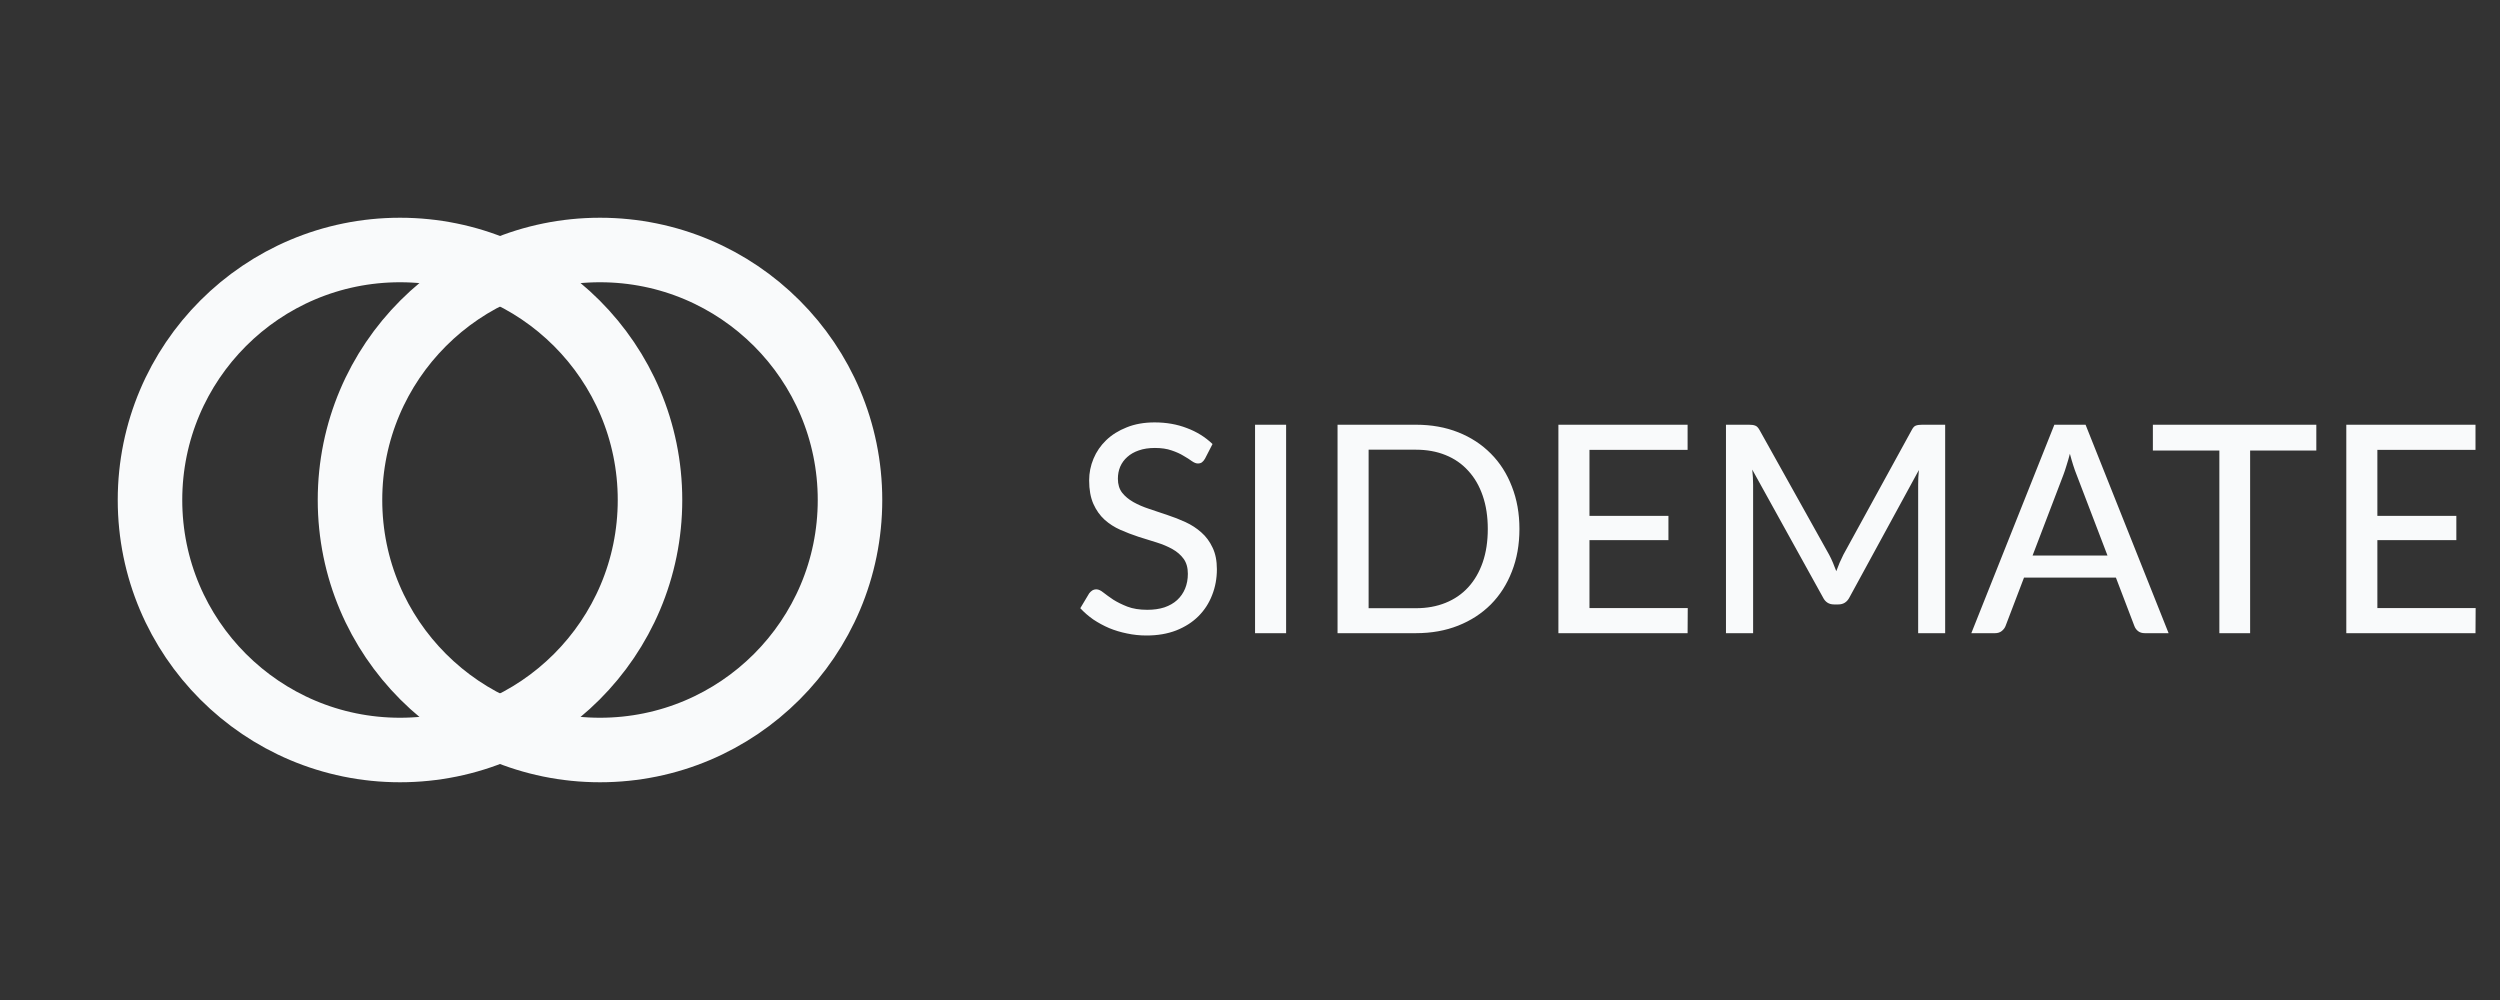
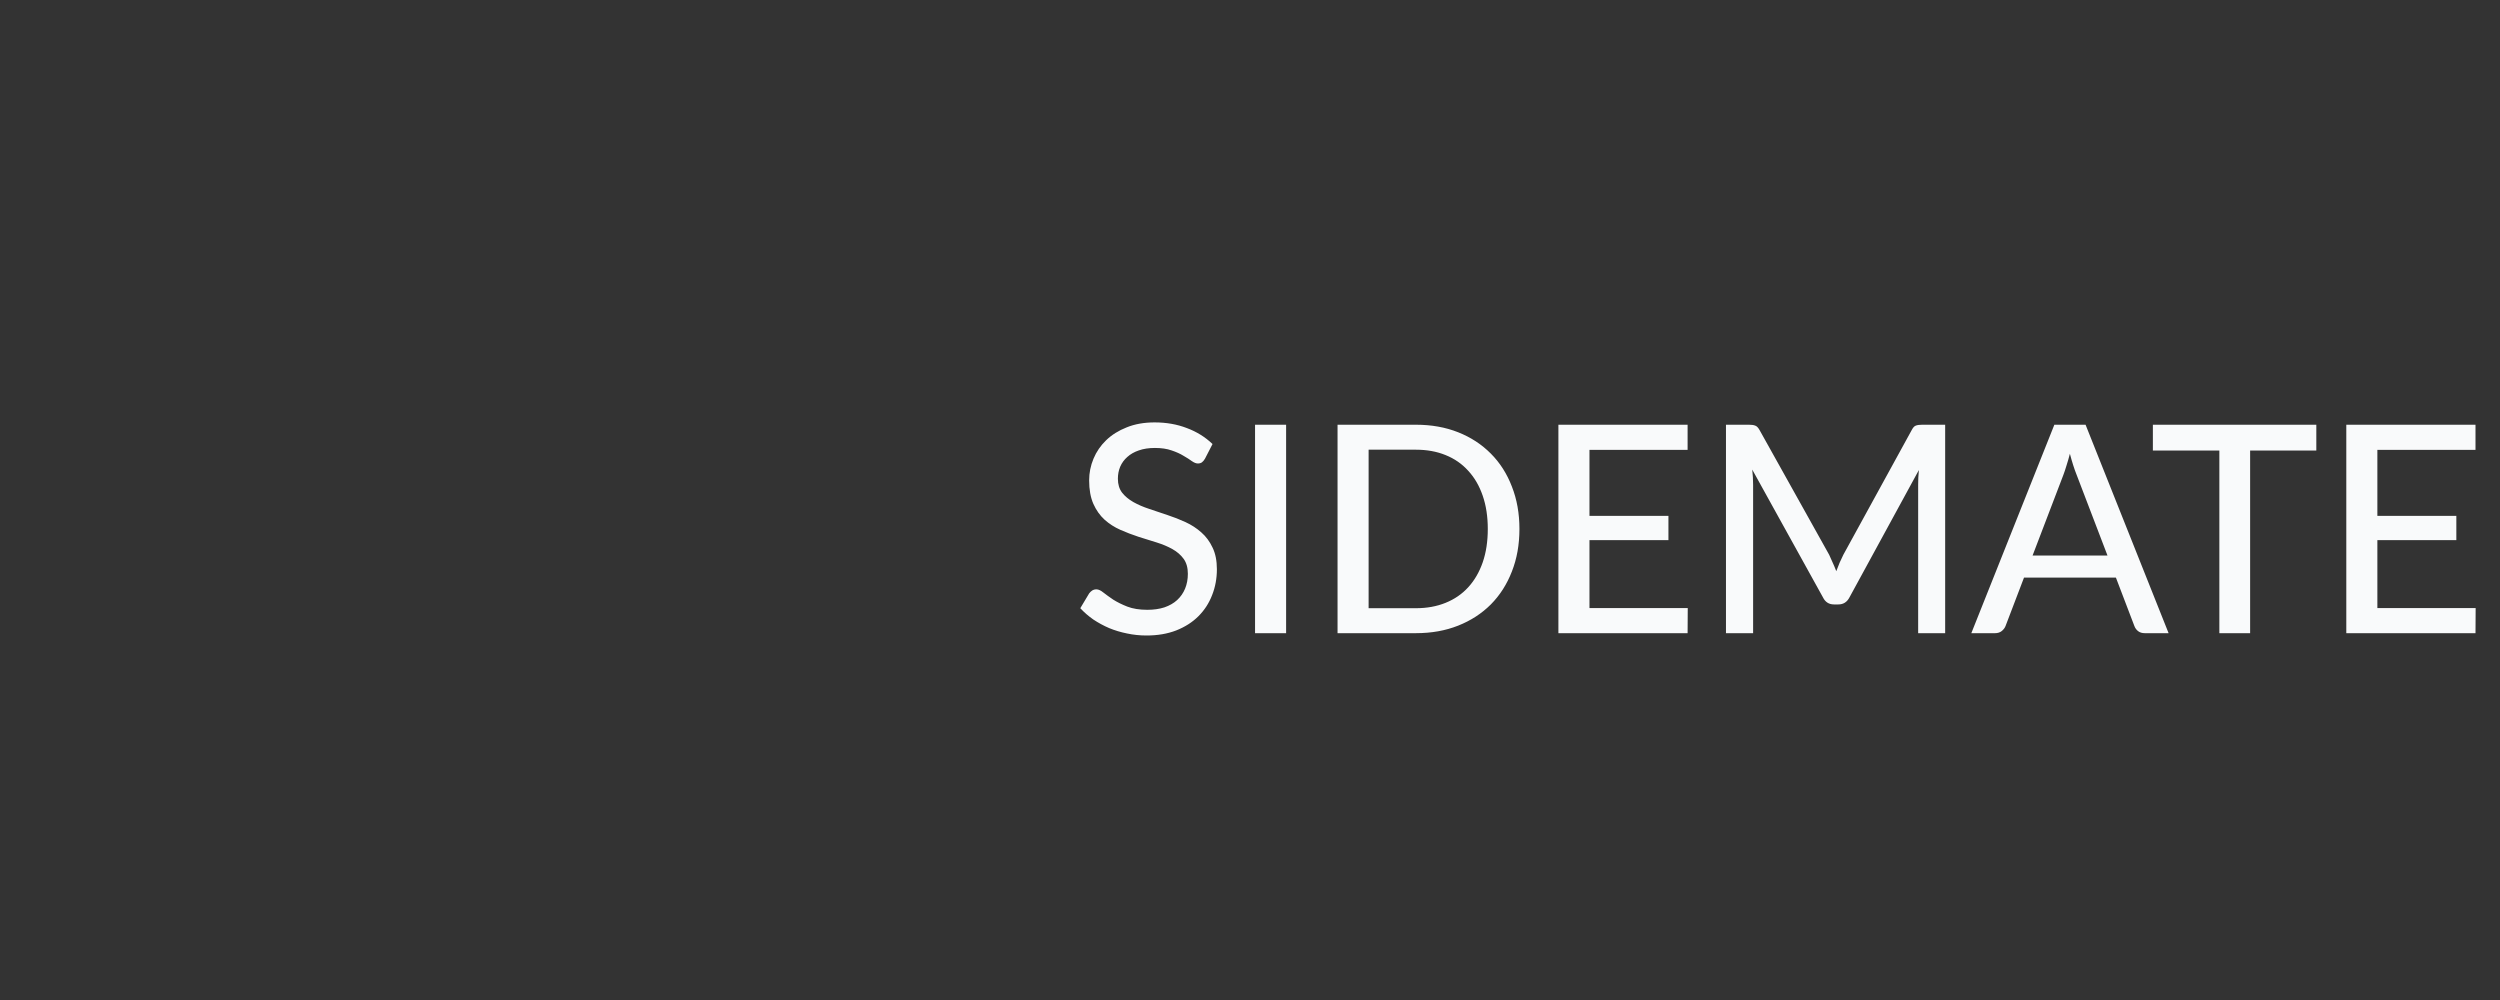
<svg xmlns="http://www.w3.org/2000/svg" width="155" height="62" viewBox="0 0 155 62" fill="none">
  <rect x="0" y="0" width="155" height="62" fill="#333333" stroke="none" />
-   <path d="M24.8 46.5C33.36 46.5 40.3 39.56 40.3 31C40.3 22.44 33.36 15.5 24.8 15.5C16.24 15.5 9.3 22.44 9.3 31C9.3 39.56 16.24 46.5 24.8 46.5Z" stroke="#F9FAFB" stroke-width="4" />
-   <path d="M37.2 46.5C45.76 46.5 52.7 39.56 52.7 31C52.7 22.44 45.76 15.5 37.2 15.5C28.64 15.5 21.7 22.44 21.7 31C21.7 39.56 28.64 46.5 37.2 46.5Z" stroke="#F9FAFB" stroke-width="4" />
-   <path d="M74.709 28.439C74.649 28.541 74.586 28.616 74.52 28.664C74.454 28.712 74.37 28.736 74.268 28.736C74.16 28.736 74.037 28.688 73.899 28.592C73.761 28.49 73.587 28.379 73.377 28.259C73.173 28.133 72.927 28.022 72.639 27.926C72.351 27.824 72.006 27.773 71.604 27.773C71.226 27.773 70.893 27.824 70.605 27.926C70.323 28.022 70.086 28.157 69.894 28.331C69.702 28.499 69.555 28.7 69.453 28.934C69.357 29.162 69.309 29.411 69.309 29.681C69.309 30.029 69.396 30.317 69.57 30.545C69.75 30.773 69.984 30.968 70.272 31.13C70.56 31.292 70.887 31.433 71.253 31.553C71.619 31.673 71.994 31.799 72.378 31.931C72.762 32.057 73.137 32.204 73.503 32.372C73.869 32.54 74.196 32.753 74.484 33.011C74.772 33.263 75.003 33.575 75.177 33.947C75.357 34.313 75.447 34.763 75.447 35.297C75.447 35.867 75.348 36.401 75.15 36.899C74.958 37.397 74.676 37.832 74.304 38.204C73.932 38.576 73.473 38.87 72.927 39.086C72.387 39.296 71.772 39.401 71.082 39.401C70.668 39.401 70.266 39.359 69.876 39.275C69.486 39.197 69.117 39.086 68.769 38.942C68.421 38.792 68.094 38.615 67.788 38.411C67.488 38.201 67.218 37.967 66.978 37.709L67.527 36.791C67.581 36.719 67.644 36.659 67.716 36.611C67.794 36.563 67.881 36.539 67.977 36.539C68.103 36.539 68.247 36.605 68.409 36.737C68.577 36.869 68.781 37.016 69.021 37.178C69.267 37.334 69.558 37.478 69.894 37.61C70.236 37.742 70.65 37.808 71.136 37.808C71.532 37.808 71.886 37.757 72.198 37.655C72.51 37.547 72.771 37.397 72.981 37.205C73.197 37.007 73.362 36.77 73.476 36.494C73.59 36.218 73.647 35.912 73.647 35.576C73.647 35.198 73.56 34.889 73.386 34.649C73.212 34.409 72.981 34.208 72.693 34.046C72.405 33.884 72.078 33.746 71.712 33.632C71.346 33.518 70.971 33.401 70.587 33.281C70.203 33.155 69.828 33.011 69.462 32.849C69.096 32.687 68.769 32.477 68.481 32.219C68.193 31.955 67.962 31.628 67.788 31.238C67.614 30.842 67.527 30.356 67.527 29.78C67.527 29.318 67.617 28.871 67.797 28.439C67.977 28.007 68.238 27.626 68.58 27.296C68.928 26.96 69.354 26.693 69.858 26.495C70.362 26.291 70.938 26.189 71.586 26.189C72.312 26.189 72.978 26.306 73.584 26.54C74.196 26.768 74.727 27.098 75.177 27.53L74.709 28.439ZM79.739 39.257H77.813V26.333H79.739V39.257ZM94.205 32.795C94.205 33.761 94.049 34.64 93.737 35.432C93.431 36.224 92.996 36.905 92.432 37.475C91.868 38.039 91.193 38.477 90.407 38.789C89.621 39.101 88.748 39.257 87.788 39.257H82.928V26.333H87.788C88.748 26.333 89.621 26.489 90.407 26.801C91.193 27.113 91.868 27.554 92.432 28.124C92.996 28.688 93.431 29.369 93.737 30.167C94.049 30.959 94.205 31.835 94.205 32.795ZM92.243 32.795C92.243 32.027 92.138 31.34 91.928 30.734C91.718 30.122 91.418 29.606 91.028 29.186C90.644 28.76 90.176 28.436 89.624 28.214C89.078 27.992 88.466 27.881 87.788 27.881H84.854V37.709H87.788C88.466 37.709 89.078 37.598 89.624 37.376C90.176 37.154 90.644 36.833 91.028 36.413C91.418 35.987 91.718 35.471 91.928 34.865C92.138 34.259 92.243 33.569 92.243 32.795ZM104.64 37.7L104.631 39.257H96.621V26.333H104.631V27.89H98.547V31.985H103.443V33.488H98.547V37.7H104.64ZM120.6 26.333V39.257H118.926V30.059C118.926 29.921 118.929 29.774 118.935 29.618C118.947 29.462 118.959 29.303 118.971 29.141L114.669 37.034C114.519 37.328 114.288 37.475 113.976 37.475H113.706C113.394 37.475 113.166 37.328 113.022 37.034L108.639 29.114C108.675 29.45 108.693 29.765 108.693 30.059V39.257H107.01V26.333H108.432C108.6 26.333 108.729 26.351 108.819 26.387C108.915 26.417 109.005 26.507 109.089 26.657L113.409 34.397C113.493 34.553 113.571 34.718 113.643 34.892C113.715 35.066 113.784 35.24 113.85 35.414C113.976 35.06 114.123 34.718 114.291 34.388L118.53 26.657C118.608 26.507 118.692 26.417 118.782 26.387C118.878 26.351 119.01 26.333 119.178 26.333H120.6ZM130.664 34.442L128.747 29.429C128.609 29.087 128.471 28.655 128.333 28.133C128.267 28.391 128.198 28.631 128.126 28.853C128.06 29.075 127.994 29.273 127.928 29.447L126.02 34.442H130.664ZM134.453 39.257H132.977C132.809 39.257 132.671 39.215 132.563 39.131C132.455 39.047 132.377 38.939 132.329 38.807L131.186 35.81H125.489L124.346 38.807C124.304 38.921 124.226 39.026 124.112 39.122C123.998 39.212 123.86 39.257 123.698 39.257H122.222L127.37 26.333H129.305L134.453 39.257ZM143.612 27.935H139.508V39.257H137.6V27.935H133.478V26.333H143.612V27.935ZM153.49 37.7L153.481 39.257H145.471V26.333H153.481V27.89H147.397V31.985H152.293V33.488H147.397V37.7H153.49Z" fill="#F9FAFB" />
+   <path d="M74.709 28.439C74.649 28.541 74.586 28.616 74.52 28.664C74.454 28.712 74.37 28.736 74.268 28.736C74.16 28.736 74.037 28.688 73.899 28.592C73.761 28.49 73.587 28.379 73.377 28.259C73.173 28.133 72.927 28.022 72.639 27.926C72.351 27.824 72.006 27.773 71.604 27.773C71.226 27.773 70.893 27.824 70.605 27.926C70.323 28.022 70.086 28.157 69.894 28.331C69.702 28.499 69.555 28.7 69.453 28.934C69.357 29.162 69.309 29.411 69.309 29.681C69.309 30.029 69.396 30.317 69.57 30.545C69.75 30.773 69.984 30.968 70.272 31.13C70.56 31.292 70.887 31.433 71.253 31.553C71.619 31.673 71.994 31.799 72.378 31.931C72.762 32.057 73.137 32.204 73.503 32.372C73.869 32.54 74.196 32.753 74.484 33.011C74.772 33.263 75.003 33.575 75.177 33.947C75.357 34.313 75.447 34.763 75.447 35.297C75.447 35.867 75.348 36.401 75.15 36.899C74.958 37.397 74.676 37.832 74.304 38.204C73.932 38.576 73.473 38.87 72.927 39.086C72.387 39.296 71.772 39.401 71.082 39.401C70.668 39.401 70.266 39.359 69.876 39.275C69.486 39.197 69.117 39.086 68.769 38.942C68.421 38.792 68.094 38.615 67.788 38.411C67.488 38.201 67.218 37.967 66.978 37.709L67.527 36.791C67.581 36.719 67.644 36.659 67.716 36.611C67.794 36.563 67.881 36.539 67.977 36.539C68.103 36.539 68.247 36.605 68.409 36.737C68.577 36.869 68.781 37.016 69.021 37.178C69.267 37.334 69.558 37.478 69.894 37.61C70.236 37.742 70.65 37.808 71.136 37.808C71.532 37.808 71.886 37.757 72.198 37.655C72.51 37.547 72.771 37.397 72.981 37.205C73.197 37.007 73.362 36.77 73.476 36.494C73.59 36.218 73.647 35.912 73.647 35.576C73.647 35.198 73.56 34.889 73.386 34.649C73.212 34.409 72.981 34.208 72.693 34.046C72.405 33.884 72.078 33.746 71.712 33.632C71.346 33.518 70.971 33.401 70.587 33.281C70.203 33.155 69.828 33.011 69.462 32.849C69.096 32.687 68.769 32.477 68.481 32.219C68.193 31.955 67.962 31.628 67.788 31.238C67.614 30.842 67.527 30.356 67.527 29.78C67.527 29.318 67.617 28.871 67.797 28.439C67.977 28.007 68.238 27.626 68.58 27.296C68.928 26.96 69.354 26.693 69.858 26.495C70.362 26.291 70.938 26.189 71.586 26.189C72.312 26.189 72.978 26.306 73.584 26.54C74.196 26.768 74.727 27.098 75.177 27.53L74.709 28.439ZM79.739 39.257H77.813V26.333H79.739V39.257ZM94.205 32.795C94.205 33.761 94.049 34.64 93.737 35.432C93.431 36.224 92.996 36.905 92.432 37.475C91.868 38.039 91.193 38.477 90.407 38.789C89.621 39.101 88.748 39.257 87.788 39.257H82.928V26.333H87.788C88.748 26.333 89.621 26.489 90.407 26.801C91.193 27.113 91.868 27.554 92.432 28.124C92.996 28.688 93.431 29.369 93.737 30.167C94.049 30.959 94.205 31.835 94.205 32.795ZM92.243 32.795C92.243 32.027 92.138 31.34 91.928 30.734C91.718 30.122 91.418 29.606 91.028 29.186C90.644 28.76 90.176 28.436 89.624 28.214C89.078 27.992 88.466 27.881 87.788 27.881H84.854V37.709H87.788C88.466 37.709 89.078 37.598 89.624 37.376C90.176 37.154 90.644 36.833 91.028 36.413C91.418 35.987 91.718 35.471 91.928 34.865C92.138 34.259 92.243 33.569 92.243 32.795ZM104.64 37.7L104.631 39.257H96.621V26.333H104.631V27.89H98.547V31.985H103.443V33.488H98.547V37.7H104.64ZM120.6 26.333V39.257H118.926V30.059C118.926 29.921 118.929 29.774 118.935 29.618C118.947 29.462 118.959 29.303 118.971 29.141L114.669 37.034C114.519 37.328 114.288 37.475 113.976 37.475H113.706C113.394 37.475 113.166 37.328 113.022 37.034L108.639 29.114C108.675 29.45 108.693 29.765 108.693 30.059V39.257H107.01V26.333H108.432C108.6 26.333 108.729 26.351 108.819 26.387C108.915 26.417 109.005 26.507 109.089 26.657L113.409 34.397C113.715 35.066 113.784 35.24 113.85 35.414C113.976 35.06 114.123 34.718 114.291 34.388L118.53 26.657C118.608 26.507 118.692 26.417 118.782 26.387C118.878 26.351 119.01 26.333 119.178 26.333H120.6ZM130.664 34.442L128.747 29.429C128.609 29.087 128.471 28.655 128.333 28.133C128.267 28.391 128.198 28.631 128.126 28.853C128.06 29.075 127.994 29.273 127.928 29.447L126.02 34.442H130.664ZM134.453 39.257H132.977C132.809 39.257 132.671 39.215 132.563 39.131C132.455 39.047 132.377 38.939 132.329 38.807L131.186 35.81H125.489L124.346 38.807C124.304 38.921 124.226 39.026 124.112 39.122C123.998 39.212 123.86 39.257 123.698 39.257H122.222L127.37 26.333H129.305L134.453 39.257ZM143.612 27.935H139.508V39.257H137.6V27.935H133.478V26.333H143.612V27.935ZM153.49 37.7L153.481 39.257H145.471V26.333H153.481V27.89H147.397V31.985H152.293V33.488H147.397V37.7H153.49Z" fill="#F9FAFB" />
</svg>